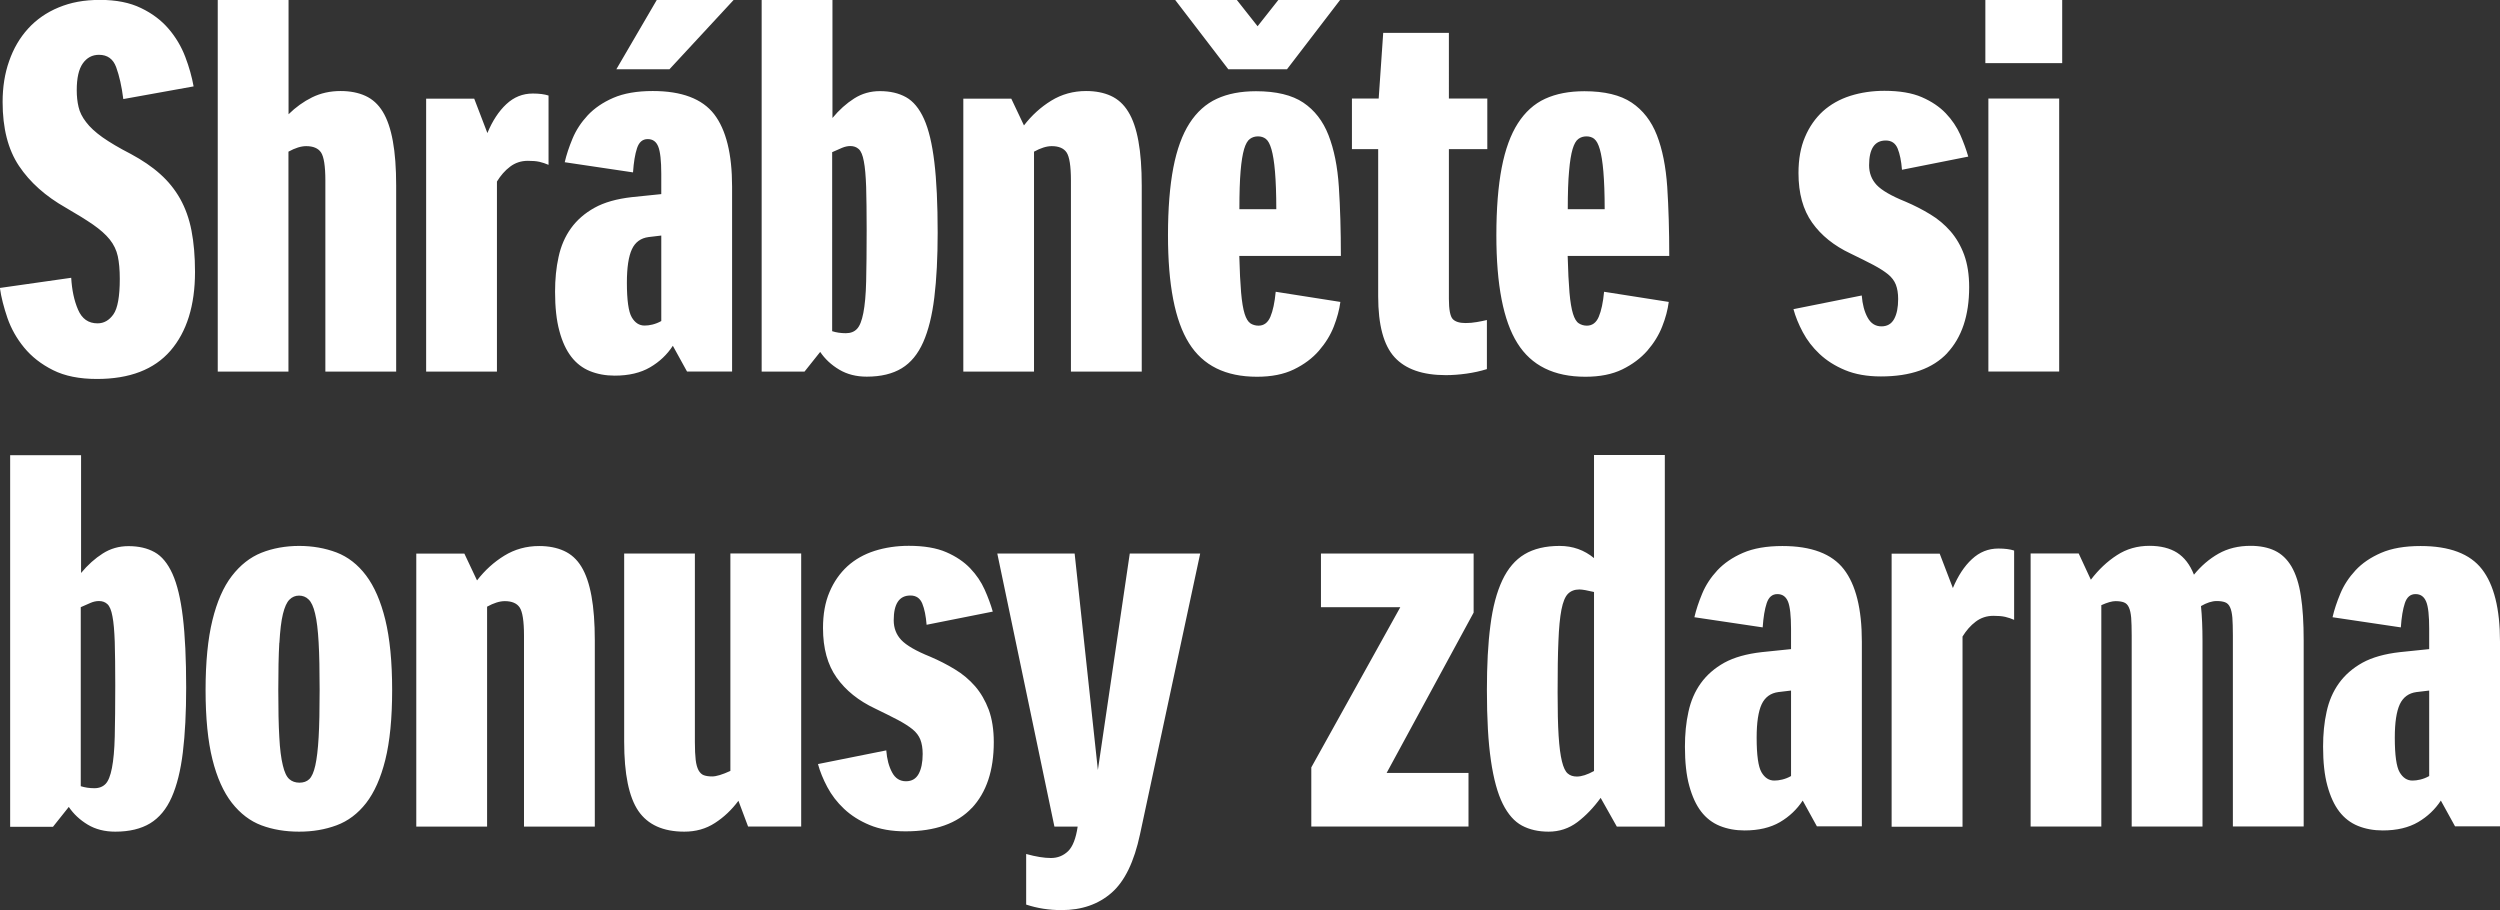
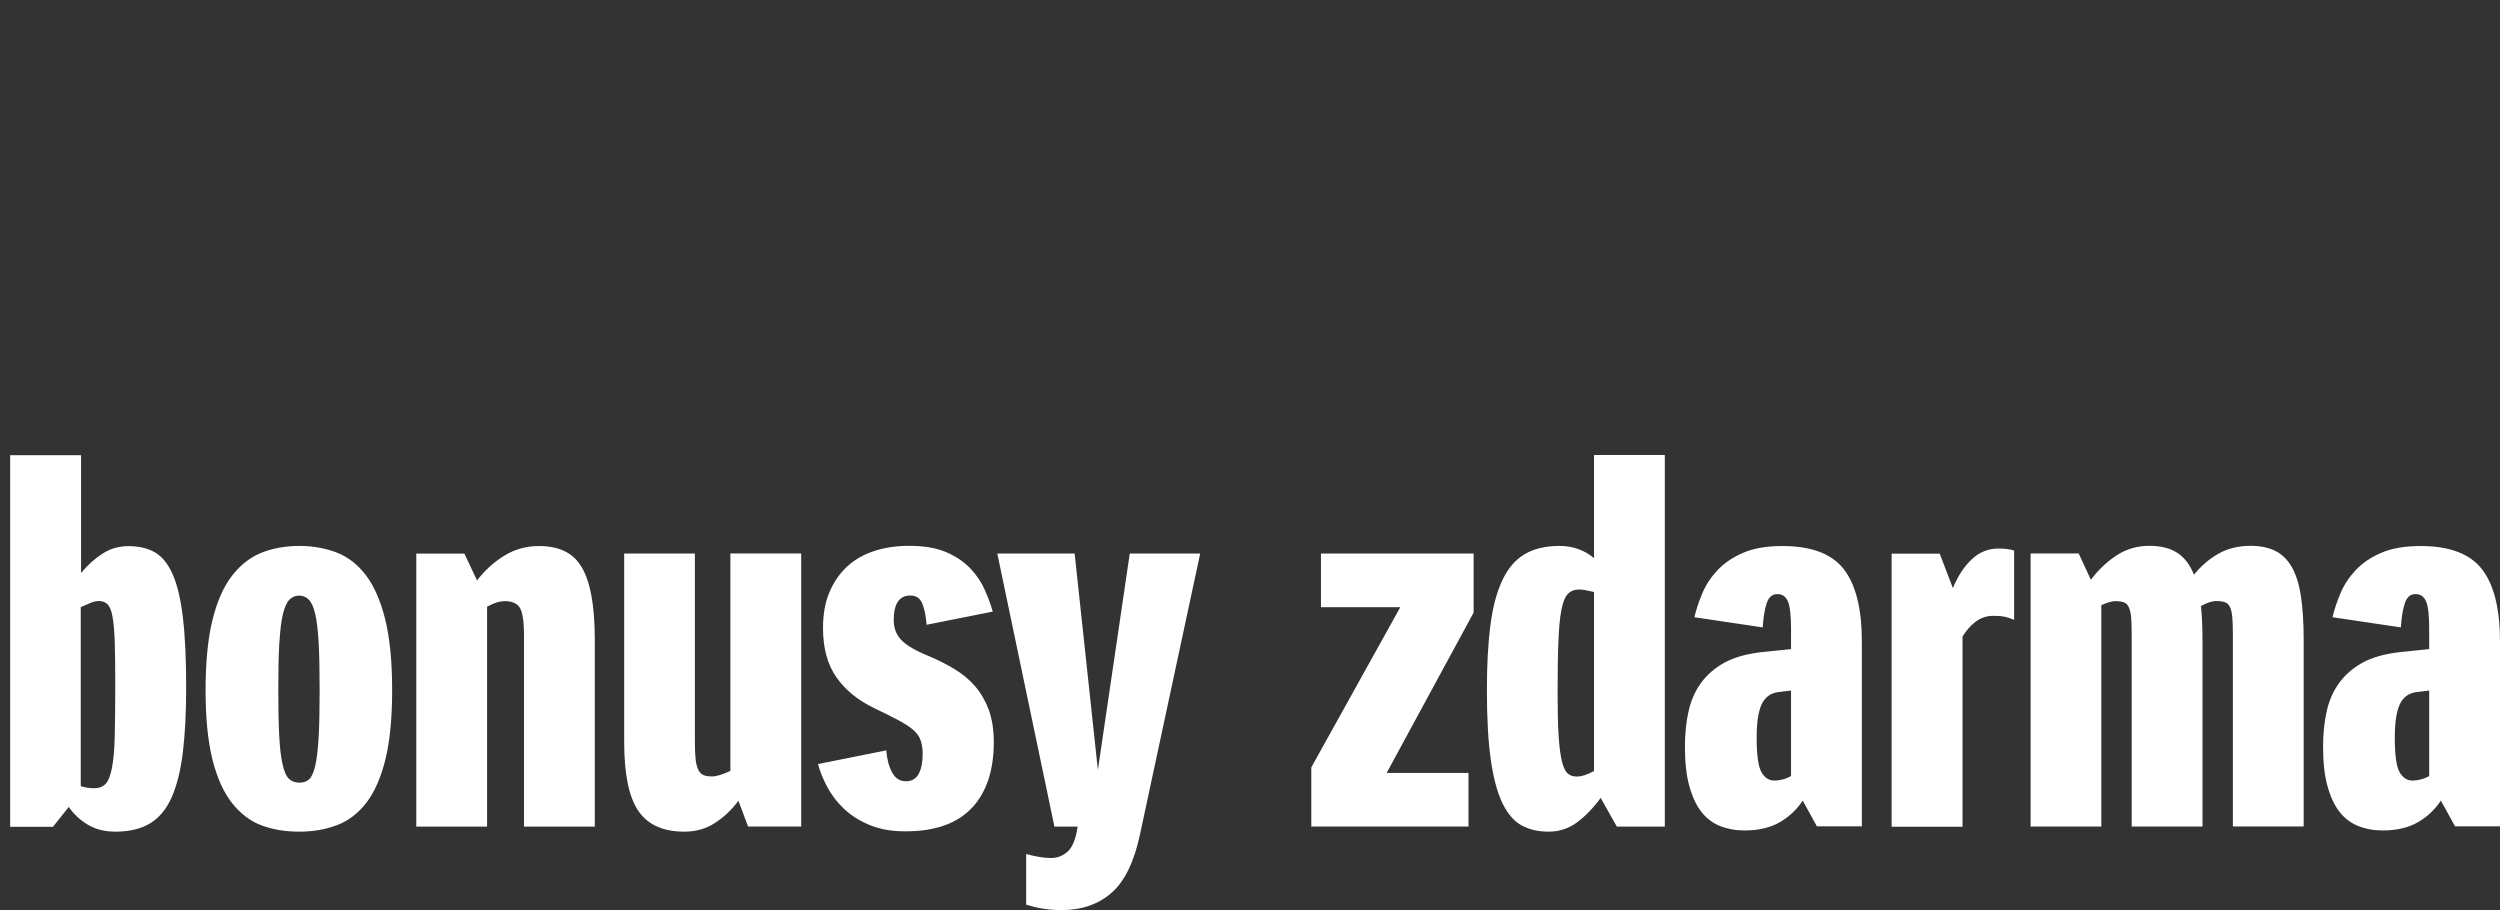
<svg xmlns="http://www.w3.org/2000/svg" id="Vrstva_1" version="1.1" viewBox="0 0 248.57 90.48">
  <rect x="0" y="0" width="248.57" height="90.48" fill="#333333" stroke="none" />
  <defs>
    <style>
      .st0 {
        fill: #fff;
      }
    </style>
  </defs>
  <path class="st0" d="M238.59,76.78c-.32-.55-.48-1.7-.48-3.44,0-1.51.17-2.61.5-3.32.33-.7.89-1.11,1.66-1.21l1.26-.15v8.5c-.3.17-.6.28-.88.35-.29.07-.55.1-.78.1-.54,0-.96-.28-1.28-.83M248.57,82.19v-18.4c0-3.25-.6-5.65-1.79-7.19-1.19-1.54-3.23-2.31-6.11-2.31-1.58,0-2.88.23-3.92.68-1.04.45-1.89,1.03-2.54,1.73-.65.7-1.16,1.47-1.51,2.31-.35.84-.61,1.62-.78,2.36l6.79,1.01c.07-1.01.2-1.81.4-2.41.2-.6.55-.9,1.06-.9s.85.25,1.06.75.3,1.41.3,2.71v2.01l-2.91.3c-1.51.17-2.75.52-3.72,1.05-.97.54-1.75,1.22-2.34,2.04-.59.82-1,1.77-1.23,2.84-.24,1.07-.35,2.23-.35,3.47,0,1.54.14,2.84.43,3.89.29,1.06.68,1.91,1.18,2.56.5.65,1.12,1.13,1.86,1.43.74.3,1.56.45,2.46.45,1.41,0,2.58-.28,3.52-.83.94-.55,1.69-1.27,2.26-2.14l1.41,2.56h4.47ZM208.93,82.19v-22.02c.6-.27,1.07-.4,1.41-.4s.61.04.83.12c.22.08.39.25.5.5.12.25.19.6.23,1.03.03.44.05,1.02.05,1.76v19h7.04v-18.5c0-1.27-.05-2.41-.15-3.42.57-.33,1.09-.5,1.56-.5.34,0,.61.04.83.12.22.08.39.25.5.5.12.25.19.6.23,1.03.03.44.05,1.02.05,1.76v19h7.04v-18.5c0-1.74-.09-3.22-.28-4.42-.18-1.21-.5-2.18-.93-2.92-.44-.74-.99-1.26-1.66-1.58-.67-.32-1.48-.48-2.41-.48-1.21,0-2.27.26-3.19.78-.92.52-1.73,1.22-2.44,2.09-.4-1.01-.96-1.73-1.68-2.19-.72-.45-1.63-.68-2.74-.68-1.21,0-2.29.31-3.24.93-.96.62-1.82,1.43-2.59,2.44l-1.21-2.61h-4.78v27.15h7.04ZM195.13,82.19v-18.9c.37-.6.8-1.1,1.31-1.48.5-.38,1.09-.58,1.76-.58.47,0,.85.03,1.16.1s.6.17.9.3v-6.89c-.4-.13-.92-.2-1.56-.2-1.01,0-1.88.35-2.64,1.06-.76.7-1.38,1.66-1.89,2.87l-1.31-3.42h-4.78v27.15h7.04ZM175.14,76.78c-.32-.55-.48-1.7-.48-3.44,0-1.51.17-2.61.5-3.32.33-.7.89-1.11,1.66-1.21l1.26-.15v8.5c-.3.17-.59.28-.88.35-.29.07-.54.1-.78.1-.54,0-.96-.28-1.28-.83M185.12,82.19v-18.4c0-3.25-.6-5.65-1.79-7.19-1.19-1.54-3.23-2.31-6.11-2.31-1.58,0-2.88.23-3.92.68-1.04.45-1.88,1.03-2.54,1.73-.65.7-1.16,1.47-1.51,2.31-.35.84-.61,1.62-.78,2.36l6.79,1.01c.07-1.01.2-1.81.4-2.41.2-.6.55-.9,1.06-.9s.85.25,1.06.75c.2.5.3,1.41.3,2.71v2.01l-2.91.3c-1.51.17-2.75.52-3.72,1.05-.97.54-1.75,1.22-2.34,2.04-.59.82-1,1.77-1.23,2.84-.24,1.07-.35,2.23-.35,3.47,0,1.54.14,2.84.43,3.89.29,1.06.68,1.91,1.18,2.56.5.65,1.12,1.13,1.86,1.43.74.3,1.56.45,2.46.45,1.41,0,2.58-.28,3.52-.83.94-.55,1.69-1.27,2.26-2.14l1.41,2.56h4.47ZM155.88,76.91c-.24-.2-.43-.6-.58-1.21-.15-.6-.26-1.45-.33-2.54-.07-1.09-.1-2.52-.1-4.3,0-2.08.02-3.78.08-5.1.05-1.32.15-2.37.3-3.14.15-.77.37-1.3.65-1.58.28-.28.66-.43,1.13-.43.3,0,.79.09,1.46.25v17.8c-.67.37-1.24.55-1.71.55-.37,0-.67-.1-.9-.3M148.24,75.63c.27,1.83.66,3.26,1.18,4.3.52,1.04,1.16,1.76,1.91,2.16.75.4,1.63.6,2.64.6,1.07,0,2.03-.32,2.87-.95.84-.64,1.61-1.44,2.31-2.41l1.61,2.86h4.77v-36.95h-7.04v10.25c-.97-.8-2.11-1.21-3.42-1.21-1.41,0-2.57.28-3.49.83-.92.55-1.66,1.42-2.21,2.59-.55,1.17-.95,2.66-1.18,4.47-.24,1.81-.35,3.95-.35,6.43,0,2.85.13,5.19.4,7.01M146.52,60.92v-5.88h-15.18v5.33h7.89l-8.85,15.93v5.88h15.63v-5.33h-8.14l8.65-15.94ZM119.32,55.04h-6.99l-3.17,21.52-2.31-21.52h-7.69l5.68,27.15h2.31c-.17,1.17-.49,1.99-.95,2.44-.47.45-1.04.68-1.71.68s-1.49-.13-2.46-.4v5.03c1.11.37,2.28.55,3.52.55,2.01,0,3.67-.58,4.98-1.73s2.24-3.09,2.82-5.81l5.98-27.9ZM96.62,80.35c1.46-1.56,2.19-3.74,2.19-6.56,0-1.24-.17-2.31-.5-3.22-.34-.9-.79-1.68-1.36-2.34-.57-.65-1.24-1.22-2.01-1.68-.77-.47-1.59-.89-2.46-1.26-1.41-.57-2.36-1.12-2.87-1.66-.5-.53-.75-1.19-.75-1.96,0-1.64.55-2.46,1.66-2.46.57,0,.96.27,1.18.8.22.54.36,1.24.43,2.11l6.58-1.31c-.2-.7-.47-1.43-.81-2.19s-.81-1.46-1.43-2.11c-.62-.65-1.42-1.19-2.39-1.61-.97-.42-2.21-.63-3.72-.63-1.21,0-2.34.17-3.39.5-1.06.34-1.96.85-2.71,1.53-.75.69-1.35,1.54-1.78,2.56-.44,1.02-.65,2.22-.65,3.59,0,2.01.45,3.65,1.36,4.93.9,1.27,2.18,2.3,3.82,3.07.9.44,1.66.81,2.26,1.13.6.32,1.09.63,1.46.93.37.3.63.65.78,1.03.15.39.23.86.23,1.43,0,.84-.14,1.5-.4,1.98-.27.49-.69.73-1.26.73-.6,0-1.07-.29-1.38-.88-.32-.59-.51-1.31-.58-2.19l-6.79,1.36c.2.74.51,1.5.93,2.29.42.79.97,1.51,1.66,2.16.69.65,1.53,1.19,2.54,1.61,1.01.42,2.19.63,3.57.63,2.95,0,5.15-.78,6.61-2.34M62.06,55.04v18.7c0,3.22.47,5.51,1.41,6.89.94,1.37,2.46,2.06,4.57,2.06,1.14,0,2.15-.28,3.04-.86.89-.57,1.67-1.31,2.34-2.21l.96,2.56h5.28v-27.15h-7.04v21.62c-.8.37-1.41.55-1.81.55-.33,0-.61-.04-.83-.12-.22-.08-.39-.25-.53-.5-.13-.25-.23-.59-.28-1.03-.05-.43-.08-1.02-.08-1.76v-18.75h-7.04ZM48.43,82.19v-21.87c.67-.37,1.26-.55,1.76-.55.7,0,1.2.21,1.48.63.28.42.43,1.35.43,2.79v19h7.04v-18.5c0-1.74-.11-3.22-.33-4.42-.22-1.21-.55-2.18-1-2.92-.45-.74-1.03-1.26-1.74-1.58-.7-.32-1.53-.48-2.46-.48-1.27,0-2.43.32-3.47.96-1.04.64-1.94,1.46-2.71,2.46l-1.26-2.67h-4.78v27.15h7.04ZM27.78,63.92c.07-1.22.18-2.18.35-2.87.17-.69.38-1.16.65-1.43.27-.27.59-.4.95-.4s.69.12.95.38c.27.25.49.72.65,1.41.17.69.28,1.64.35,2.86.07,1.22.1,2.81.1,4.75s-.03,3.51-.1,4.7c-.07,1.19-.18,2.12-.33,2.79-.15.67-.35,1.12-.6,1.36-.25.24-.58.35-.98.35s-.74-.12-1-.35c-.27-.23-.49-.69-.65-1.38-.17-.69-.29-1.62-.35-2.82-.07-1.19-.1-2.74-.1-4.65s.03-3.48.1-4.7M21.12,75.5c.45,1.81,1.1,3.25,1.93,4.32.84,1.07,1.82,1.82,2.94,2.24,1.12.42,2.37.63,3.75.63s2.58-.21,3.72-.63c1.14-.42,2.12-1.16,2.94-2.21.82-1.06,1.46-2.49,1.91-4.3.45-1.81.68-4.12.68-6.94s-.23-5.14-.68-6.99c-.45-1.84-1.09-3.31-1.91-4.4-.82-1.09-1.8-1.85-2.94-2.29-1.14-.43-2.38-.65-3.72-.65s-2.62.23-3.75.68c-1.12.45-2.1,1.22-2.94,2.31-.84,1.09-1.48,2.56-1.93,4.4-.45,1.84-.68,4.16-.68,6.94s.23,5.08.68,6.89M10.68,60.07c.22.2.39.6.5,1.21.12.6.19,1.45.23,2.54.03,1.09.05,2.52.05,4.3,0,2.08-.02,3.78-.05,5.1-.03,1.32-.13,2.37-.28,3.14-.15.77-.36,1.3-.63,1.58-.27.28-.64.43-1.11.43-.5,0-.95-.07-1.36-.2v-17.8c.37-.17.69-.31.98-.43.28-.12.56-.18.83-.18.34,0,.61.1.83.3M5.28,82.19l1.56-1.96c.47.7,1.1,1.29,1.88,1.76s1.7.7,2.74.7c1.41,0,2.56-.28,3.47-.83.9-.55,1.62-1.41,2.14-2.59.52-1.17.89-2.66,1.11-4.47.22-1.81.33-3.95.33-6.43,0-2.85-.11-5.19-.33-7.01-.22-1.83-.56-3.26-1.03-4.3-.47-1.04-1.06-1.76-1.78-2.16-.72-.4-1.58-.6-2.59-.6-.94,0-1.79.24-2.56.73-.77.49-1.49,1.13-2.16,1.94v-11.71H1.01v36.95h4.27Z" />
-   <path class="st0" d="M204.74,9.8h-7.04v27.14h7.04V9.8ZM205.04,0h-7.64v6.28h7.64V0ZM193.6,35.11c1.46-1.56,2.19-3.75,2.19-6.56,0-1.24-.17-2.31-.5-3.22-.33-.9-.79-1.68-1.36-2.34-.57-.65-1.24-1.22-2.01-1.68-.77-.47-1.59-.89-2.46-1.26-1.41-.57-2.36-1.12-2.87-1.66-.5-.54-.75-1.19-.75-1.96,0-1.64.55-2.46,1.66-2.46.57,0,.96.27,1.18.8.22.54.36,1.24.43,2.11l6.59-1.31c-.2-.7-.47-1.43-.8-2.19-.34-.75-.81-1.46-1.43-2.11-.62-.65-1.42-1.19-2.39-1.61-.97-.42-2.21-.63-3.72-.63-1.21,0-2.34.17-3.39.5-1.06.34-1.96.85-2.72,1.53-.75.69-1.35,1.54-1.78,2.56-.44,1.02-.65,2.22-.65,3.59,0,2.01.45,3.65,1.36,4.93.9,1.27,2.18,2.3,3.82,3.07.9.44,1.66.81,2.26,1.13.6.32,1.09.63,1.46.93.37.3.63.65.78,1.03.15.39.23.86.23,1.43,0,.84-.13,1.5-.4,1.99-.27.49-.69.73-1.26.73-.6,0-1.06-.29-1.38-.88-.32-.58-.51-1.31-.58-2.19l-6.79,1.36c.2.74.51,1.5.93,2.29.42.79.97,1.51,1.66,2.16.69.65,1.53,1.19,2.54,1.61,1.01.42,2.19.63,3.57.63,2.95,0,5.15-.78,6.61-2.34M158.52,13.82c.22.17.4.51.55,1.03.15.52.27,1.26.35,2.21.08.95.13,2.2.13,3.74h-3.67c0-1.57.04-2.84.13-3.79.08-.96.2-1.68.35-2.19.15-.5.34-.84.58-1.01.23-.17.5-.25.8-.25s.56.08.78.25M156.98,32.15c-.24-.15-.43-.47-.58-.95-.15-.48-.27-1.19-.35-2.11-.08-.92-.14-2.14-.18-3.64h10.1c0-2.55-.07-4.83-.2-6.86-.14-2.03-.48-3.74-1.03-5.15-.55-1.41-1.39-2.49-2.51-3.24-1.12-.75-2.69-1.13-4.7-1.13-1.51,0-2.81.25-3.9.75-1.09.5-1.99,1.32-2.71,2.44-.72,1.12-1.26,2.6-1.61,4.42-.35,1.83-.53,4.06-.53,6.71,0,4.93.69,8.5,2.09,10.73,1.39,2.23,3.64,3.34,6.76,3.34,1.44,0,2.66-.24,3.67-.73,1-.49,1.83-1.11,2.49-1.86.65-.75,1.15-1.56,1.48-2.41.34-.85.55-1.67.65-2.44l-6.43-1.01c-.1,1.07-.28,1.9-.53,2.49-.25.59-.65.88-1.18.88-.3,0-.57-.08-.8-.23M147.83,31.82c-.27.07-.6.13-.98.2-.39.07-.76.1-1.13.1-.6,0-1.03-.13-1.28-.4-.25-.27-.38-.94-.38-2.01v-14.88h3.82v-5.03h-3.82V3.27h-6.53l-.45,6.53h-2.66v5.03h2.61v14.63c0,2.85.54,4.87,1.63,6.06,1.09,1.19,2.79,1.78,5.1,1.78.64,0,1.32-.05,2.04-.15.72-.1,1.4-.25,2.04-.45v-4.88ZM133.23,0h-6.13l-2.06,2.61-2.06-2.61h-6.13l5.28,6.89h5.83l5.28-6.89ZM125.87,13.82c.22.17.4.51.55,1.03.15.52.27,1.26.35,2.21.08.95.13,2.2.13,3.74h-3.67c0-1.57.04-2.84.12-3.79s.2-1.68.35-2.19c.15-.5.34-.84.58-1.01.23-.17.5-.25.8-.25s.56.08.78.25M124.33,32.15c-.23-.15-.43-.47-.58-.95-.15-.48-.27-1.19-.35-2.11-.08-.92-.14-2.14-.18-3.64h10.1c0-2.55-.07-4.83-.2-6.86-.13-2.03-.48-3.74-1.03-5.15-.55-1.41-1.39-2.49-2.51-3.24-1.12-.75-2.69-1.13-4.7-1.13-1.51,0-2.81.25-3.89.75-1.09.5-2,1.32-2.72,2.44-.72,1.12-1.26,2.6-1.61,4.42-.35,1.83-.53,4.06-.53,6.71,0,4.93.69,8.5,2.09,10.73,1.39,2.23,3.64,3.34,6.76,3.34,1.44,0,2.66-.24,3.67-.73,1.01-.49,1.84-1.11,2.49-1.86.65-.75,1.15-1.56,1.48-2.41.33-.85.55-1.67.65-2.44l-6.43-1.01c-.1,1.07-.28,1.9-.53,2.49-.25.59-.65.88-1.18.88-.3,0-.57-.08-.81-.23M102.81,36.95V15.08c.67-.37,1.26-.55,1.76-.55.7,0,1.2.21,1.48.63.28.42.43,1.35.43,2.79v19h7.04v-18.5c0-1.74-.11-3.22-.33-4.42-.22-1.21-.55-2.18-1.01-2.92-.45-.74-1.03-1.26-1.73-1.58-.7-.32-1.52-.48-2.46-.48-1.27,0-2.43.32-3.47.96-1.04.64-1.94,1.46-2.71,2.46l-1.26-2.66h-4.77v27.14h7.04ZM85.39,14.83c.22.2.39.6.5,1.21.12.6.19,1.45.23,2.54.03,1.09.05,2.52.05,4.3,0,2.08-.02,3.78-.05,5.1-.03,1.32-.13,2.37-.28,3.14-.15.77-.36,1.3-.63,1.58-.27.29-.64.43-1.11.43-.5,0-.96-.07-1.36-.2V15.13c.37-.17.69-.31.98-.43.29-.12.56-.18.83-.18.33,0,.61.1.83.3M79.99,36.95l1.56-1.96c.47.7,1.1,1.29,1.89,1.76.79.47,1.7.7,2.74.7,1.41,0,2.56-.28,3.47-.83s1.62-1.42,2.14-2.59c.52-1.17.89-2.66,1.11-4.47.22-1.81.33-3.95.33-6.43,0-2.85-.11-5.19-.33-7.01-.22-1.83-.56-3.26-1.03-4.3-.47-1.04-1.07-1.76-1.79-2.16-.72-.4-1.58-.6-2.59-.6-.94,0-1.79.24-2.56.73-.77.49-1.49,1.13-2.16,1.94V0h-7.04v36.95h4.27ZM61.28,6.89h5.28l6.38-6.89h-7.64l-4.02,6.89ZM62.81,31.54c-.32-.55-.48-1.7-.48-3.44,0-1.51.17-2.61.5-3.32s.89-1.11,1.66-1.21l1.26-.15v8.5c-.3.17-.6.28-.88.35-.28.07-.54.1-.78.1-.54,0-.96-.28-1.28-.83M72.79,36.95v-18.4c0-3.25-.6-5.65-1.78-7.19-1.19-1.54-3.23-2.31-6.11-2.31-1.58,0-2.88.23-3.92.68-1.04.45-1.88,1.03-2.54,1.73-.65.7-1.16,1.47-1.51,2.31-.35.84-.61,1.62-.78,2.36l6.79,1.01c.07-1.01.2-1.81.4-2.41.2-.6.55-.9,1.06-.9s.85.25,1.05.75c.2.5.3,1.41.3,2.71v2.01l-2.92.3c-1.51.17-2.75.52-3.72,1.06-.97.54-1.75,1.22-2.34,2.04-.59.82-1,1.77-1.23,2.84-.24,1.07-.35,2.23-.35,3.47,0,1.54.14,2.84.43,3.9.28,1.06.68,1.91,1.18,2.56.5.65,1.12,1.13,1.86,1.43.74.3,1.56.45,2.46.45,1.41,0,2.58-.28,3.52-.83.94-.55,1.69-1.26,2.26-2.14l1.41,2.56h4.47ZM49.41,36.95v-18.9c.37-.6.8-1.1,1.31-1.48.5-.38,1.09-.58,1.76-.58.47,0,.85.03,1.16.1.3.07.6.17.9.3v-6.89c-.4-.13-.92-.2-1.56-.2-1.01,0-1.88.35-2.64,1.06-.75.7-1.38,1.66-1.88,2.87l-1.31-3.42h-4.78v27.14h7.04ZM28.68,36.95V15.08c.67-.37,1.26-.55,1.76-.55.7,0,1.2.21,1.48.63.28.42.43,1.35.43,2.79v19h7.04v-18.5c0-1.74-.11-3.22-.33-4.42-.22-1.21-.55-2.18-1-2.92-.45-.74-1.03-1.26-1.73-1.58-.7-.32-1.53-.48-2.46-.48-1.04,0-1.99.21-2.84.63-.85.42-1.63.98-2.34,1.68V0h-7.04v36.95h7.04ZM11.56,6.71c.3.82.54,1.87.7,3.14l6.99-1.26c-.17-.94-.44-1.92-.83-2.94-.39-1.02-.94-1.95-1.66-2.79-.72-.84-1.63-1.53-2.74-2.06-1.11-.54-2.46-.81-4.07-.81s-2.91.25-4.12.75c-1.21.5-2.22,1.21-3.04,2.11-.82.9-1.45,1.98-1.88,3.22-.44,1.24-.65,2.6-.65,4.07,0,2.61.54,4.73,1.63,6.36,1.09,1.63,2.64,3.01,4.65,4.15,1.11.64,2.01,1.2,2.71,1.68.7.49,1.26.98,1.66,1.48.4.5.67,1.06.8,1.66.13.6.2,1.36.2,2.26,0,1.74-.21,2.92-.63,3.52-.42.6-.95.9-1.58.9-.91,0-1.55-.45-1.94-1.36-.39-.9-.61-1.96-.68-3.17l-7.09,1.01c.13.94.39,1.93.75,2.99.37,1.06.92,2.04,1.66,2.94.74.9,1.69,1.65,2.87,2.24,1.17.59,2.63.88,4.37.88,3.25,0,5.69-.94,7.31-2.81,1.62-1.88,2.44-4.49,2.44-7.84,0-1.54-.12-2.91-.35-4.1-.23-1.19-.61-2.24-1.13-3.17-.52-.92-1.18-1.74-1.99-2.46-.8-.72-1.78-1.38-2.91-1.99-1.17-.6-2.11-1.16-2.82-1.66-.7-.5-1.25-1-1.63-1.51-.39-.5-.64-1.01-.75-1.51-.12-.5-.18-1.06-.18-1.66,0-1.21.2-2.09.6-2.66.4-.57.94-.86,1.61-.86.84,0,1.41.41,1.71,1.23" />
</svg>